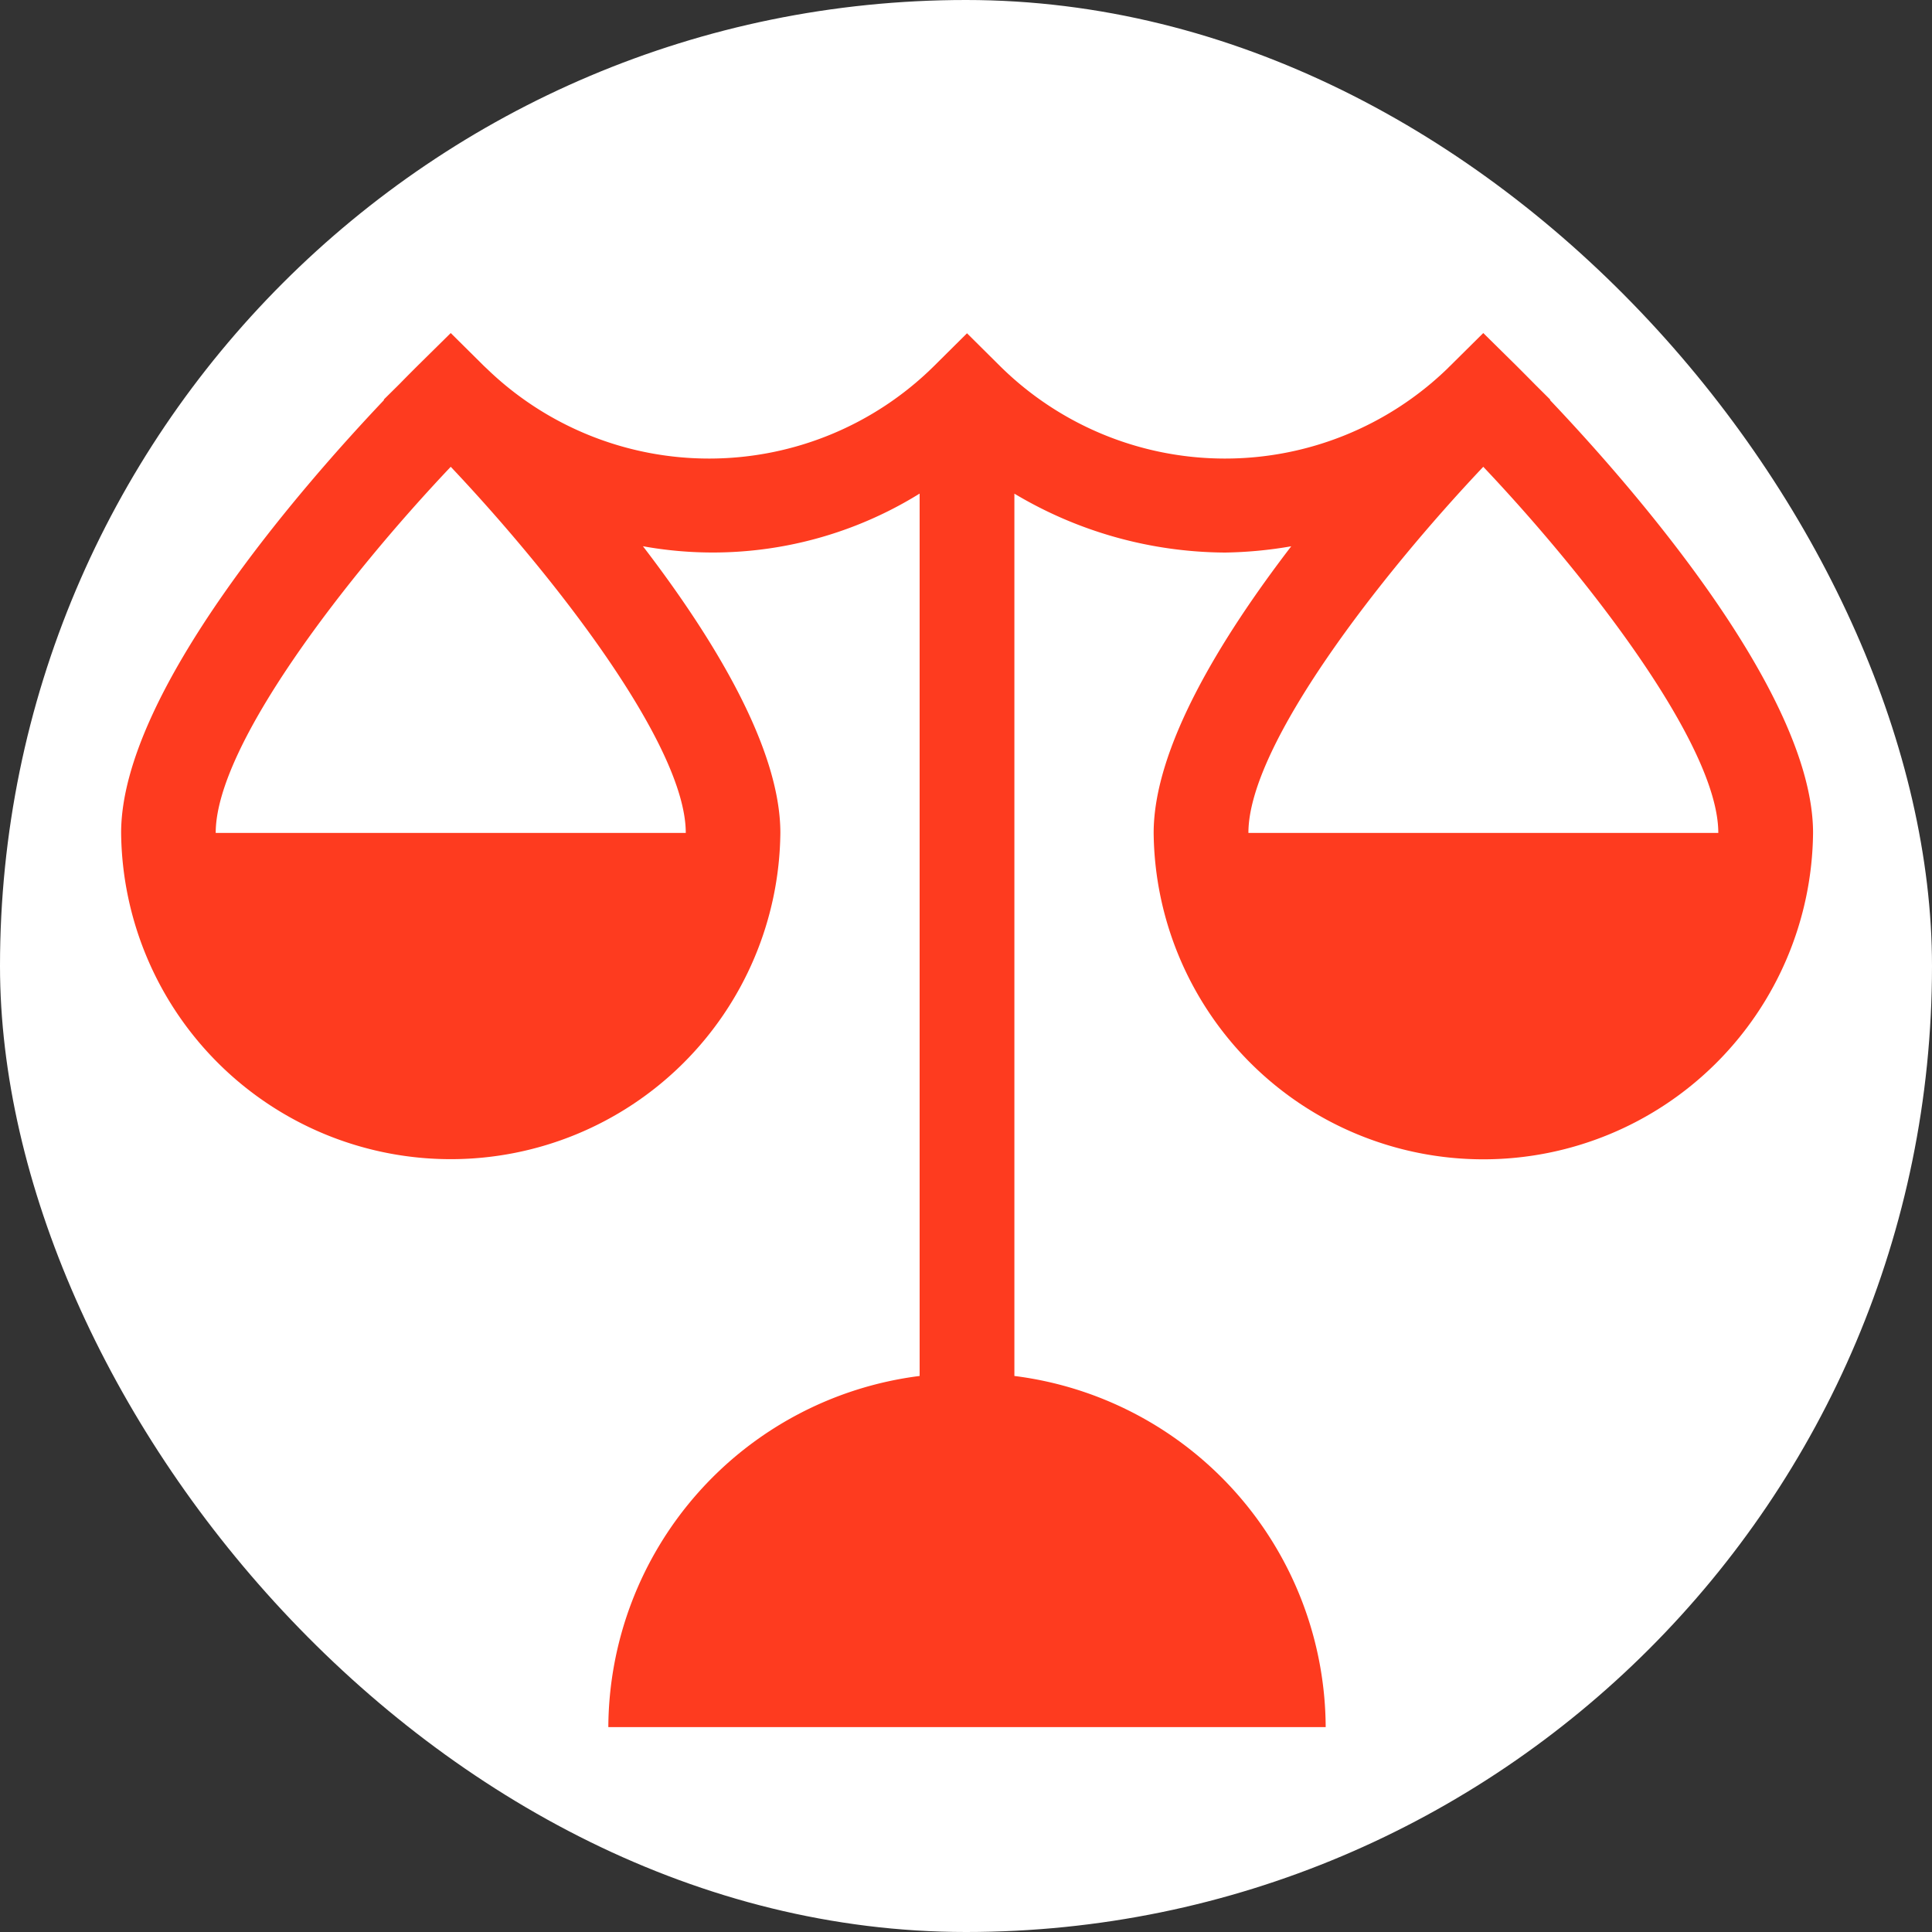
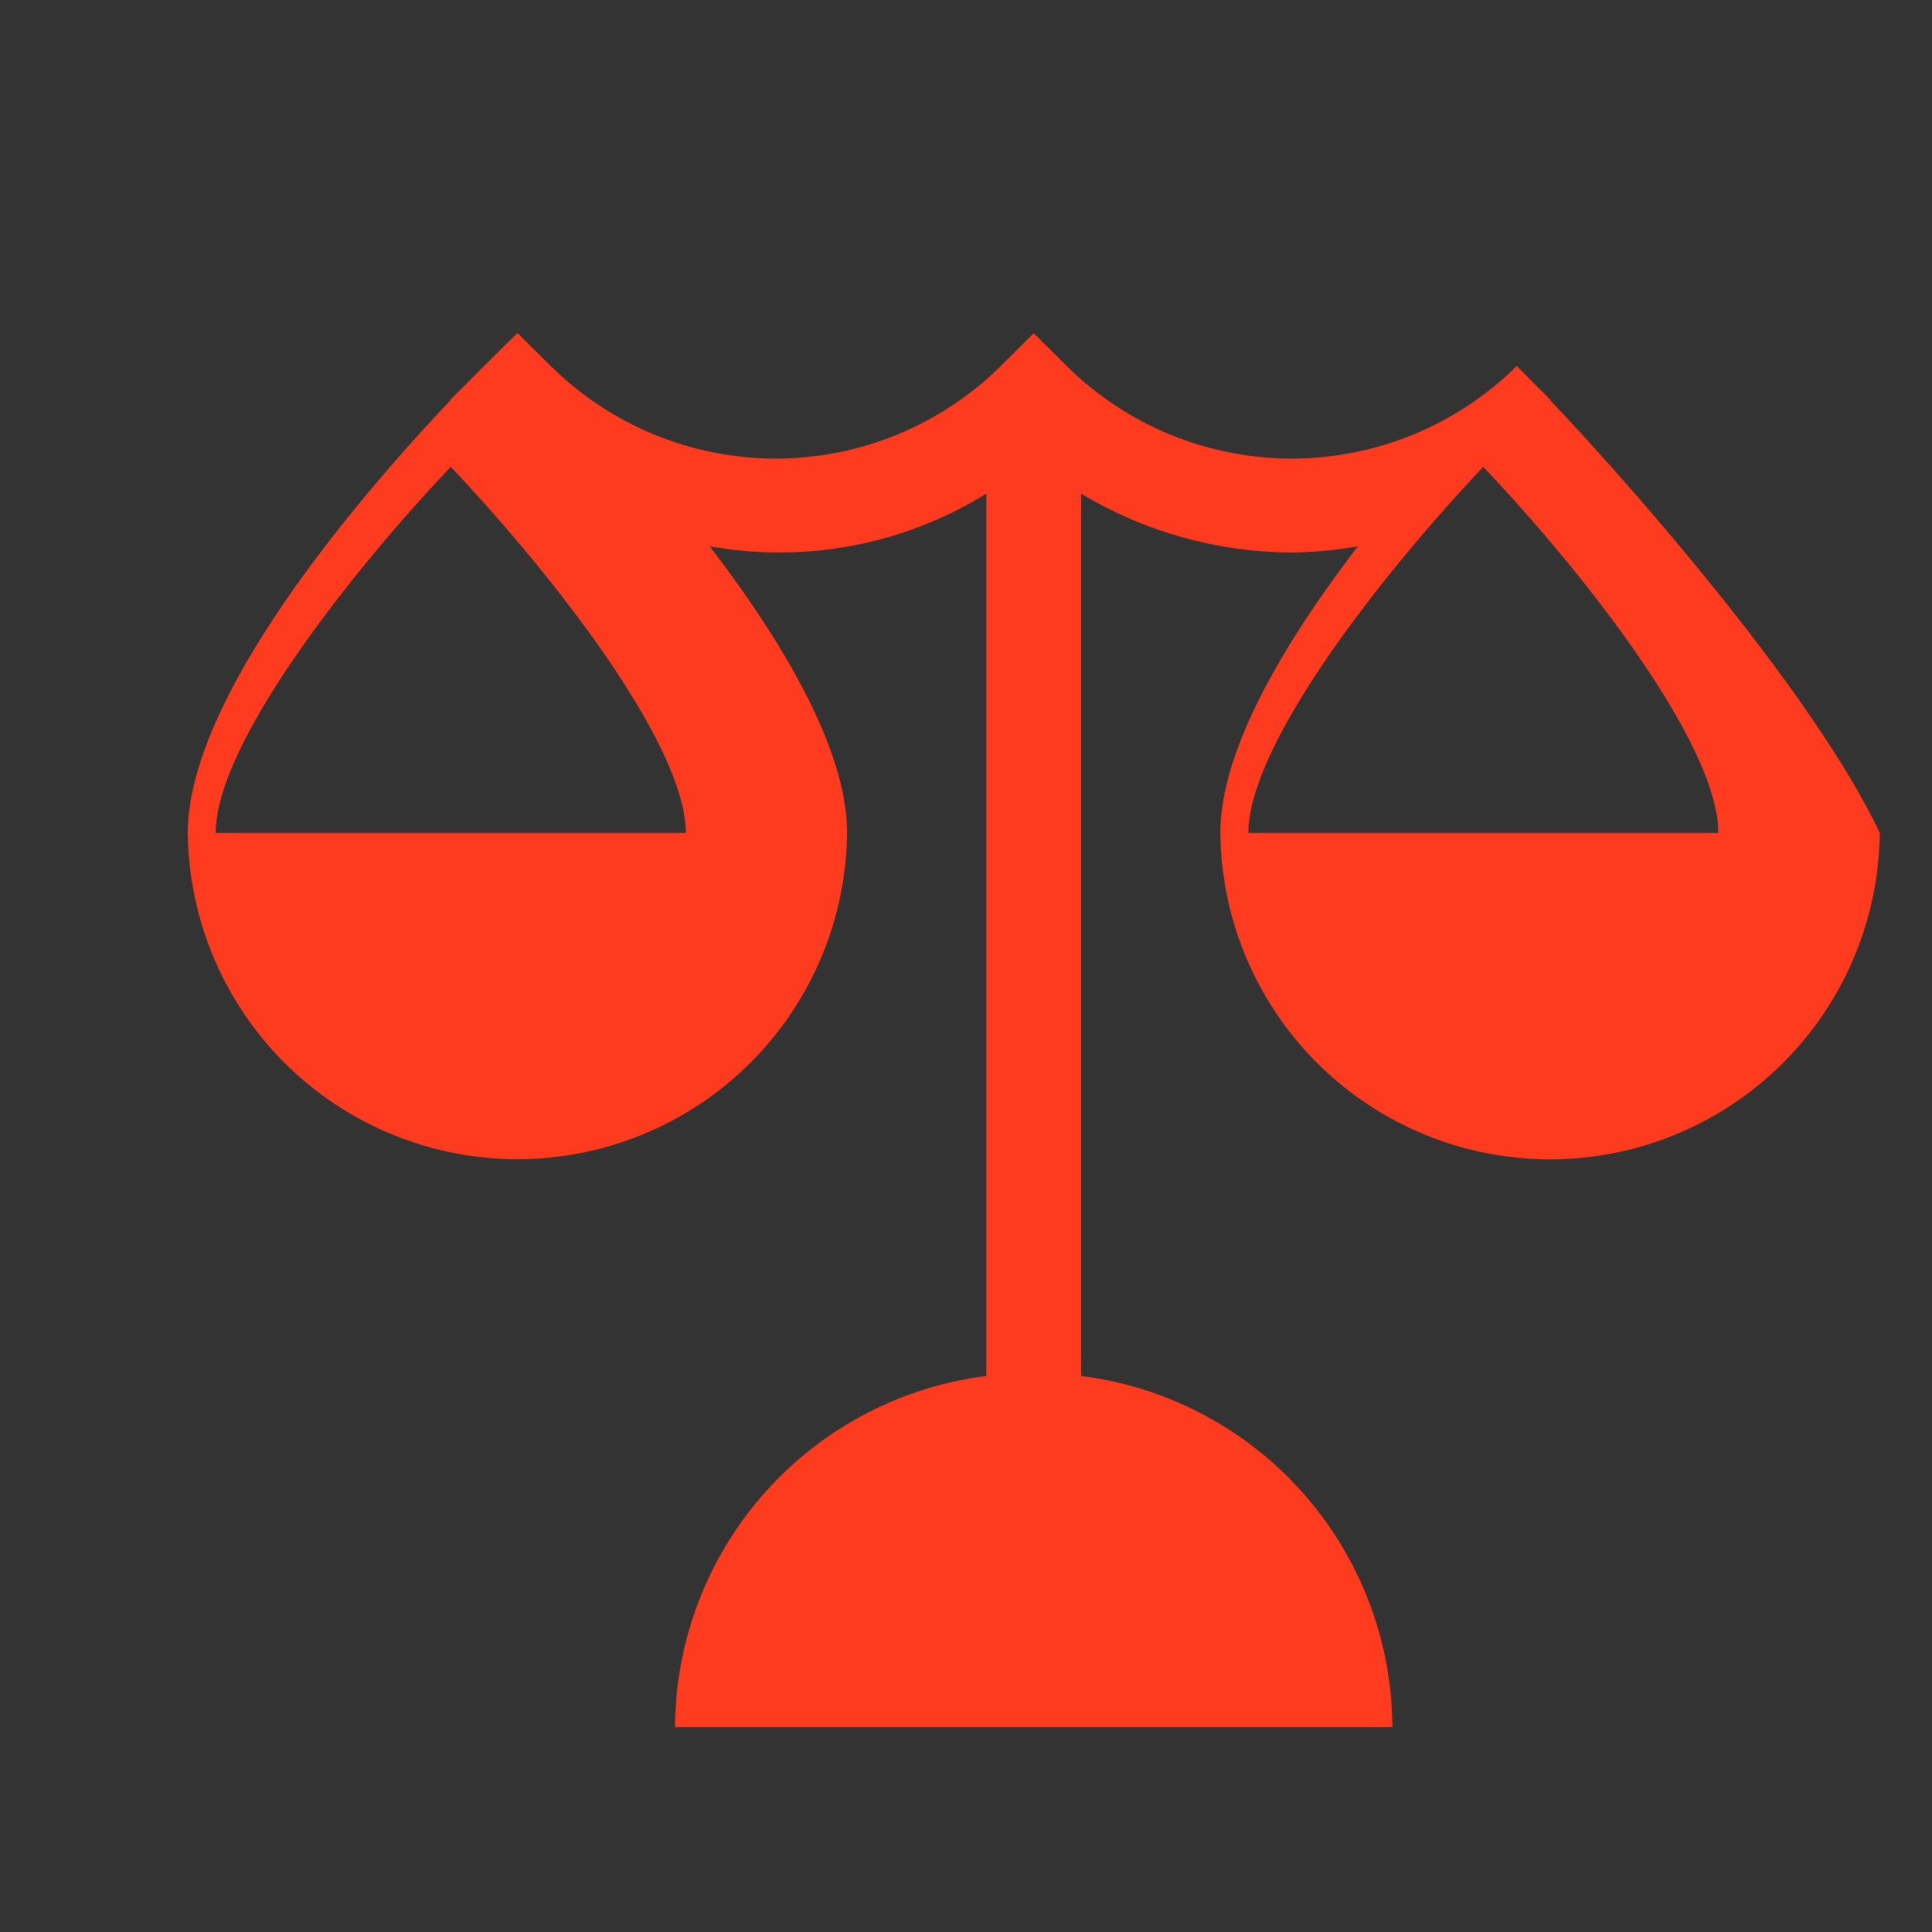
<svg xmlns="http://www.w3.org/2000/svg" id="HEALTHYWEIGHT" width="115" height="115" viewBox="0 0 115 115">
  <rect x="0" y="0" width="115" height="115" fill="#333333" stroke="none" />
  <defs>
    <style>
      .cls-1 {
        fill: #fff;
      }

      .cls-2 {
        fill: #fe3b1f;
        fill-rule: evenodd;
      }
    </style>
  </defs>
-   <rect id="矩形_872" data-name="矩形 872" class="cls-1" width="115" height="115" rx="57.5" ry="57.5" />
-   <path id="形状_588" data-name="形状 588" class="cls-2" d="M2019.26,361.812l0.02-.021-0.88-.876c-0.52-.527-0.92-0.928-1.12-1.128l-1.99-1.963-1.98,1.963c-0.03.027-.09,0.087-0.12,0.12a19.041,19.041,0,0,1-26.64-.093l-1.99-1.976-1.99,1.976a19.03,19.03,0,0,1-26.63.094c-0.04-.034-0.1-0.094-0.13-0.121l-1.98-1.963-1.99,1.963c-0.2.2-.59,0.589-1.09,1.1l-0.91.9,0.02,0.022c-4.71,4.967-15.65,17.377-15.65,25.766a19.621,19.621,0,0,0,39.24,0c0-5.057-3.98-11.584-8.18-17.061a23.36,23.36,0,0,0,16.47-3.134v52.523a21.179,21.179,0,0,0-18.53,20.9h42.7a21.168,21.168,0,0,0-18.53-20.9V367.384a24.673,24.673,0,0,0,12.55,3.506,25.005,25.005,0,0,0,3.93-.373c-4.2,5.477-8.19,12-8.19,17.062a19.626,19.626,0,0,0,39.25,0C2034.92,379.19,2023.98,366.779,2019.26,361.812Zm-79.42,25.766c0-5.256,7.9-15.364,13.99-21.793,6.08,6.429,13.99,16.537,13.99,21.793h-27.98Zm61.47,0c0-5.256,7.9-15.364,13.98-21.793,6.09,6.429,13.99,16.537,13.99,21.793h-27.97Z" transform="translate(-1927 -338)" />
+   <path id="形状_588" data-name="形状 588" class="cls-2" d="M2019.26,361.812l0.02-.021-0.88-.876c-0.52-.527-0.92-0.928-1.12-1.128c-0.03.027-.09,0.087-0.12,0.12a19.041,19.041,0,0,1-26.64-.093l-1.99-1.976-1.99,1.976a19.03,19.03,0,0,1-26.63.094c-0.04-.034-0.1-0.094-0.13-0.121l-1.98-1.963-1.99,1.963c-0.2.2-.59,0.589-1.09,1.1l-0.91.9,0.02,0.022c-4.71,4.967-15.65,17.377-15.65,25.766a19.621,19.621,0,0,0,39.24,0c0-5.057-3.98-11.584-8.18-17.061a23.36,23.36,0,0,0,16.47-3.134v52.523a21.179,21.179,0,0,0-18.53,20.9h42.7a21.168,21.168,0,0,0-18.53-20.9V367.384a24.673,24.673,0,0,0,12.55,3.506,25.005,25.005,0,0,0,3.93-.373c-4.2,5.477-8.19,12-8.19,17.062a19.626,19.626,0,0,0,39.25,0C2034.92,379.19,2023.98,366.779,2019.26,361.812Zm-79.42,25.766c0-5.256,7.9-15.364,13.99-21.793,6.08,6.429,13.99,16.537,13.99,21.793h-27.98Zm61.47,0c0-5.256,7.9-15.364,13.98-21.793,6.09,6.429,13.99,16.537,13.99,21.793h-27.97Z" transform="translate(-1927 -338)" />
</svg>